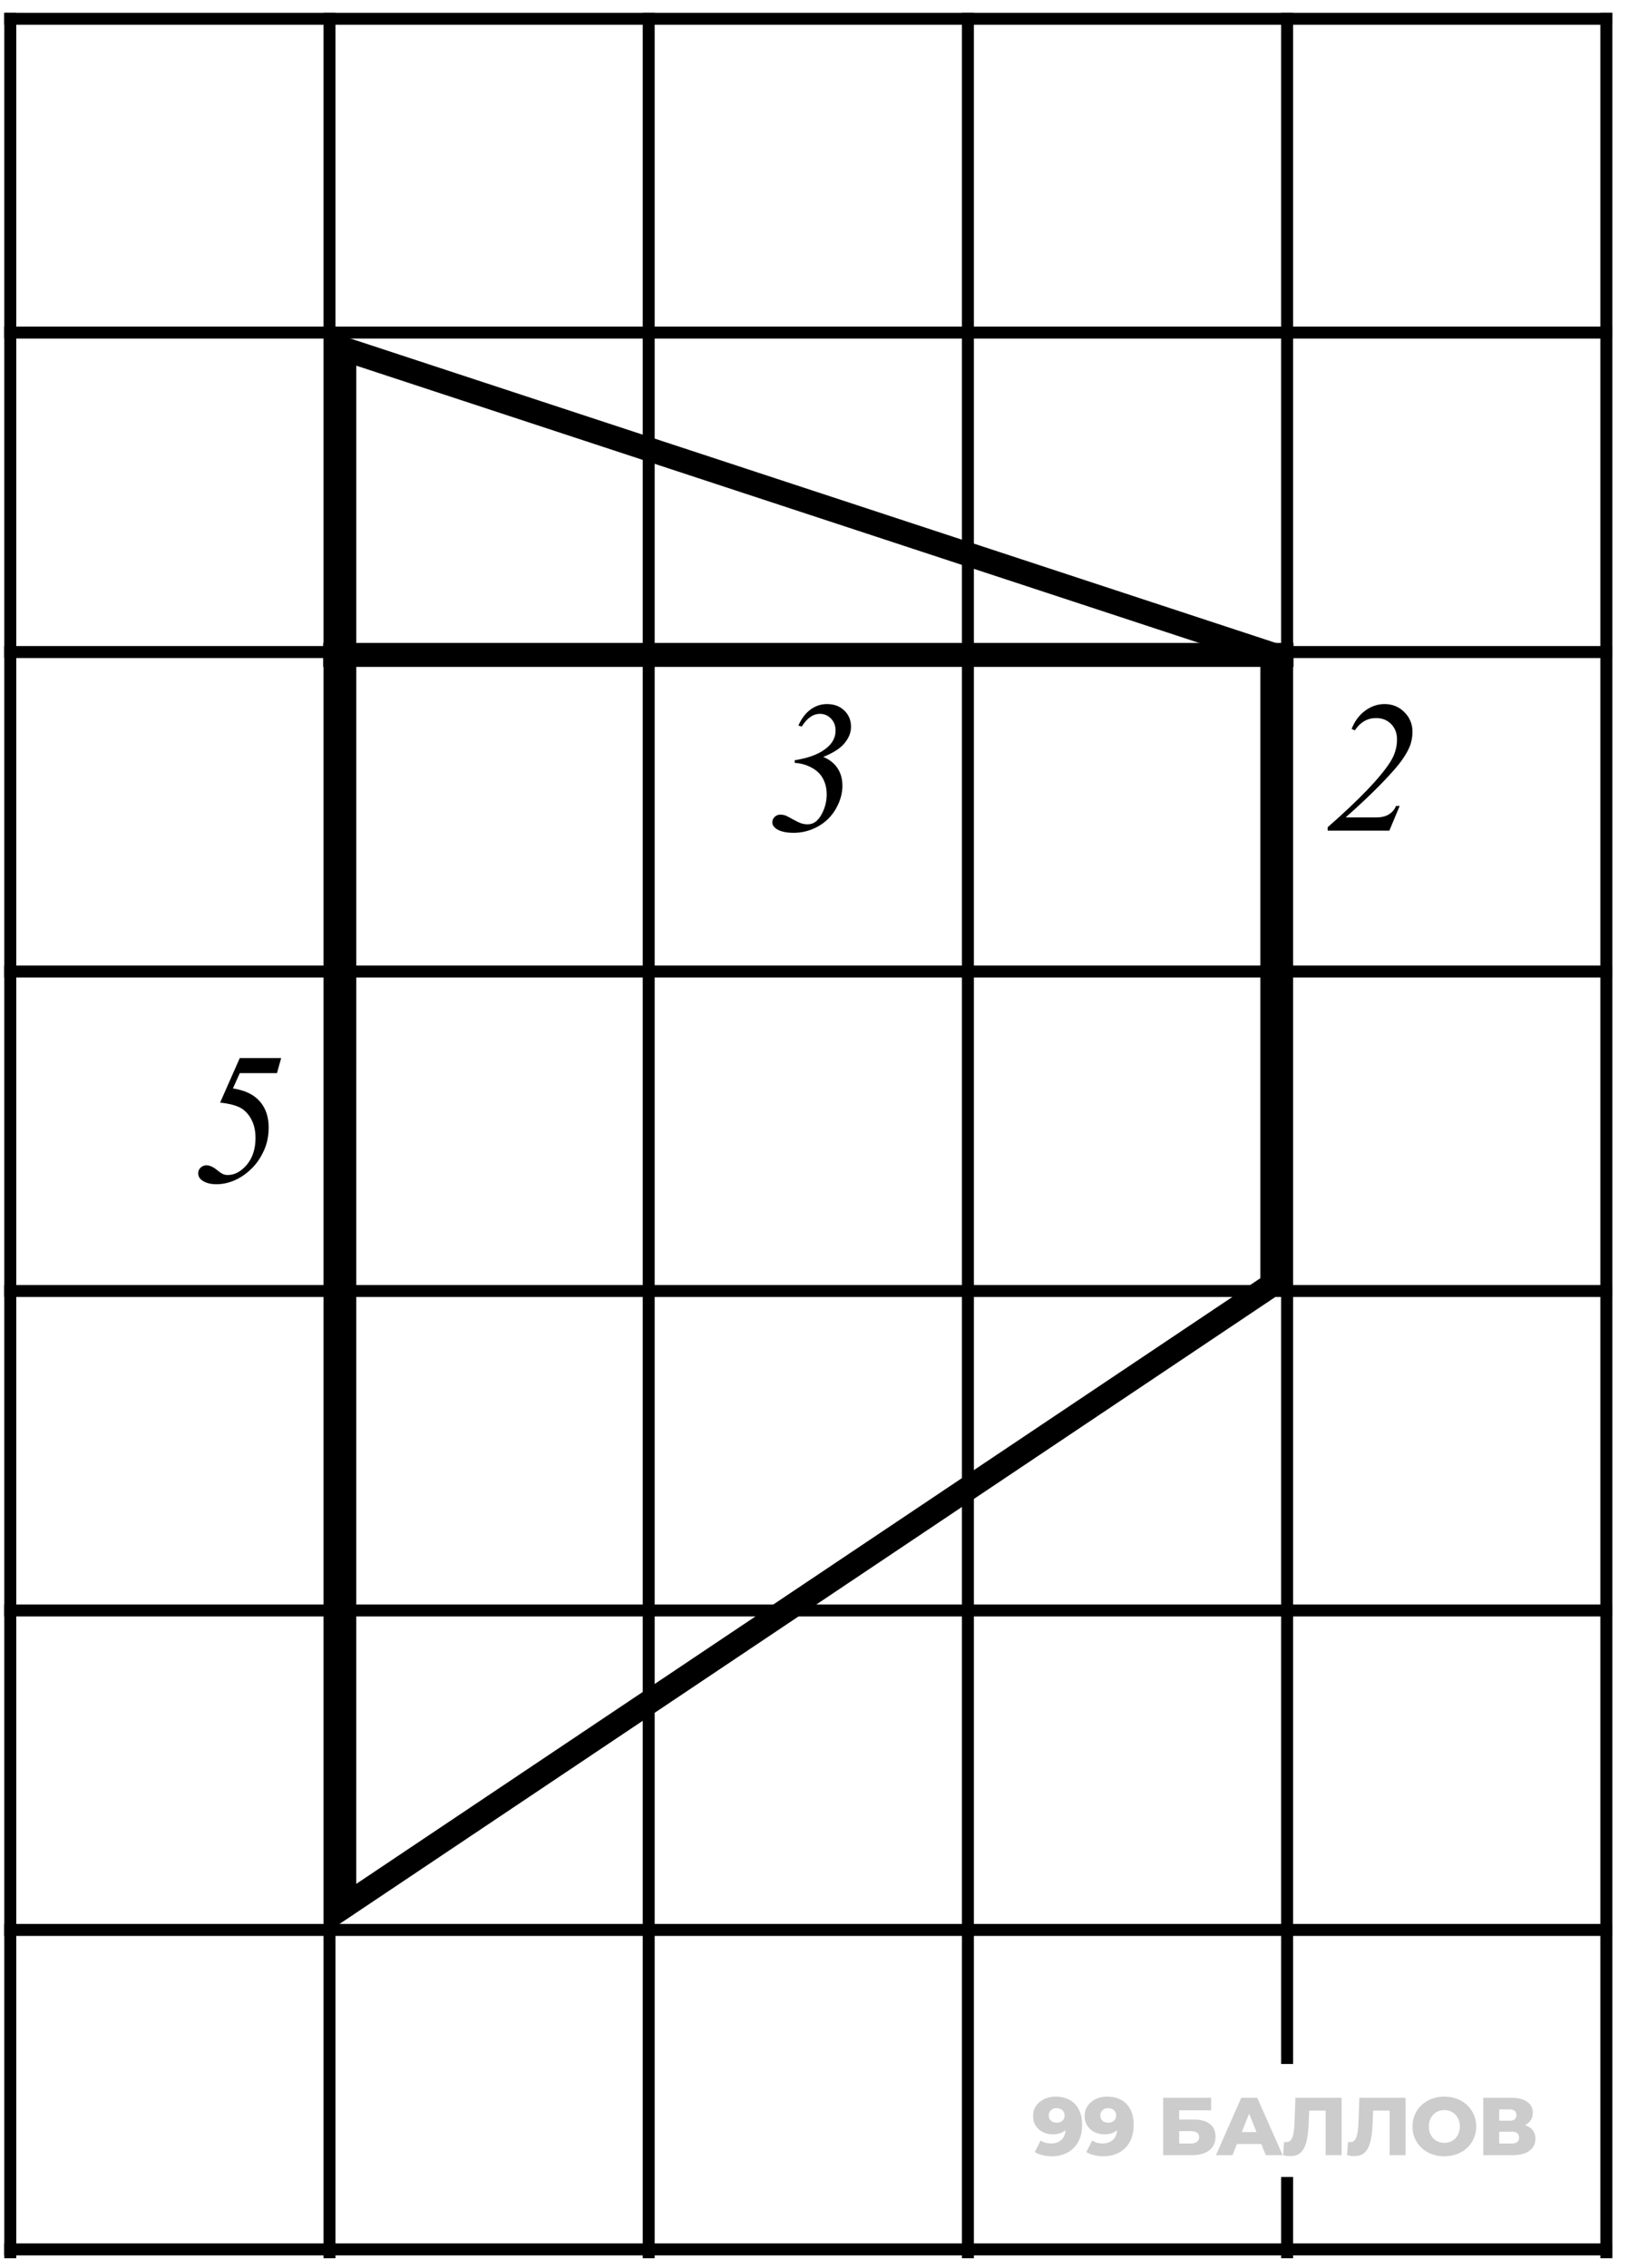
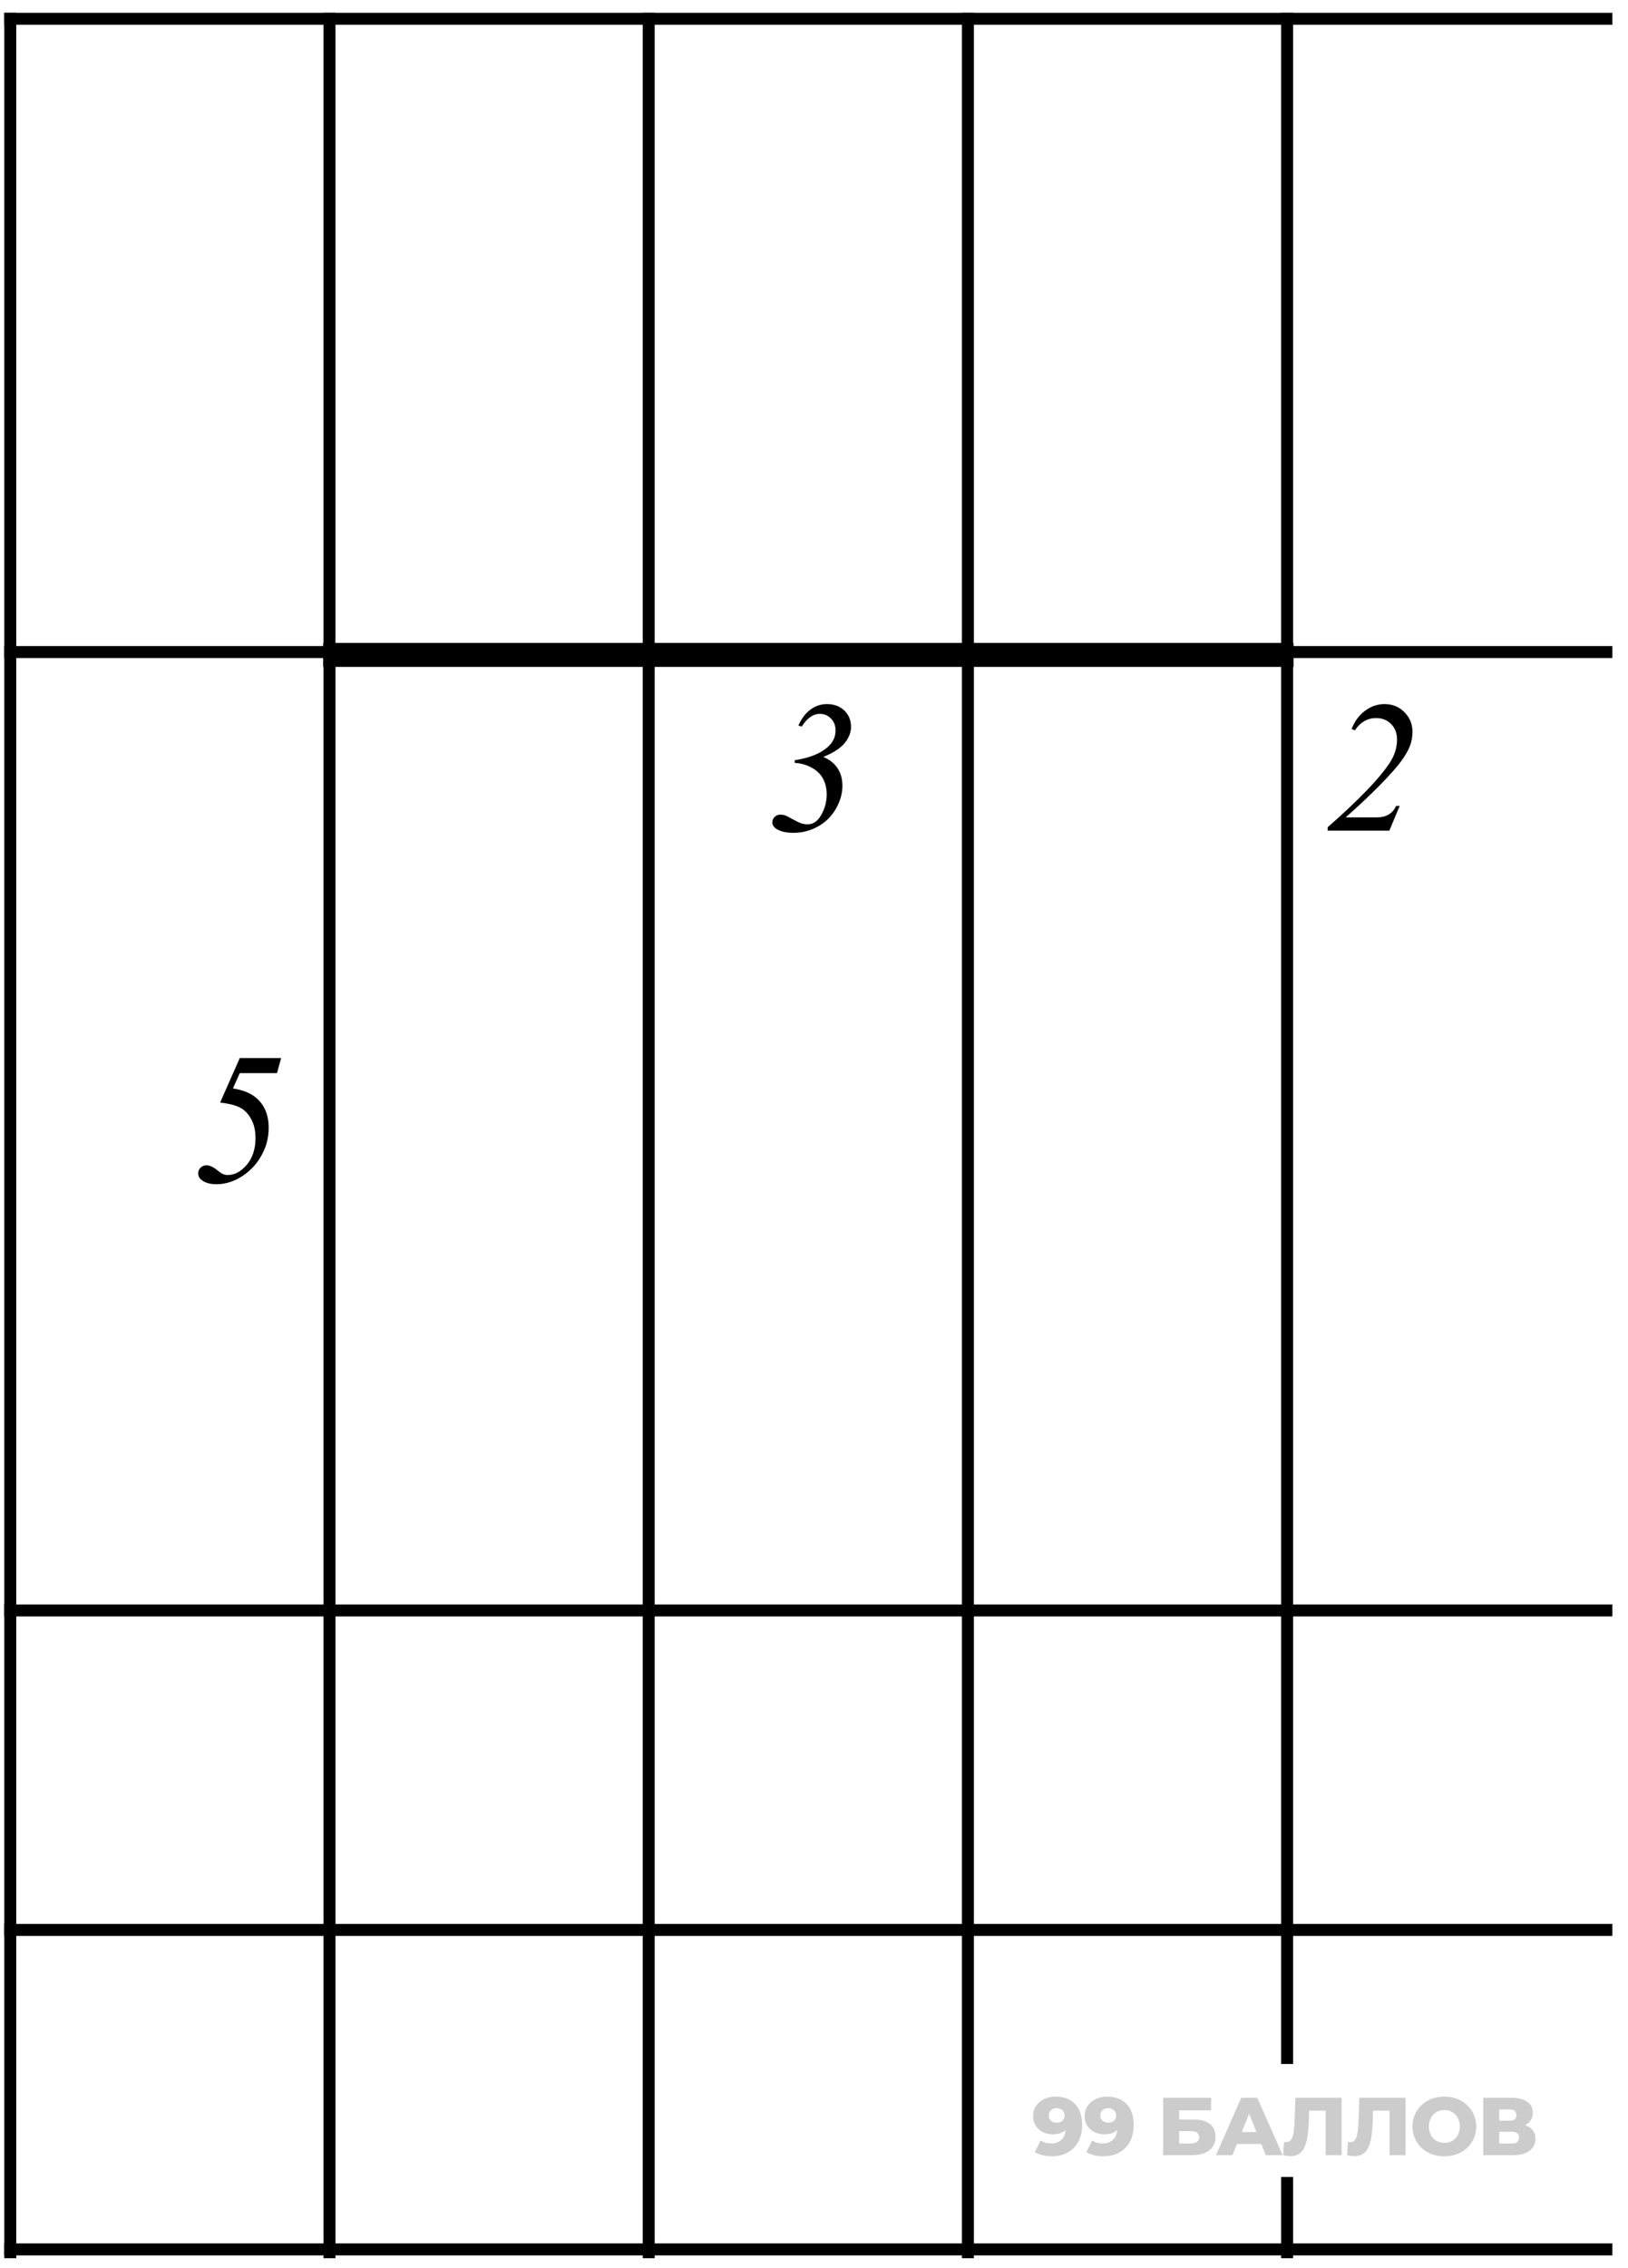
<svg xmlns="http://www.w3.org/2000/svg" width="102" height="142" viewBox="0 0 102 142" fill="none">
-   <path d="M0.643 60.82L100.643 60.82" stroke="black" stroke-width="0.75" stroke-linecap="square" />
  <path d="M0.643 40.82L100.643 40.82" stroke="black" stroke-width="0.75" stroke-linecap="square" />
-   <path d="M0.643 20.82L100.643 20.82" stroke="black" stroke-width="0.75" stroke-linecap="square" />
  <path d="M0.643 1.177L100.643 1.177" stroke="black" stroke-width="0.75" stroke-linecap="square" />
-   <path d="M0.643 80.82L100.643 80.82" stroke="black" stroke-width="0.75" stroke-linecap="square" />
  <path d="M0.643 100.82L100.643 100.82" stroke="black" stroke-width="0.75" stroke-linecap="square" />
  <path d="M0.643 120.82L100.643 120.82" stroke="black" stroke-width="0.75" stroke-linecap="square" />
  <path d="M0.643 140.82L100.643 140.82" stroke="black" stroke-width="0.75" stroke-linecap="square" />
-   <path d="M100.643 1.177L100.643 140.998" stroke="black" stroke-width="0.75" stroke-linecap="square" />
  <path d="M80.643 1.177L80.643 128.836M80.643 140.998L80.643 136.662" stroke="black" stroke-width="0.75" stroke-linecap="square" />
  <path d="M60.643 1.177L60.643 140.998" stroke="black" stroke-width="0.75" stroke-linecap="square" />
  <path d="M40.643 1.177L40.643 140.998" stroke="black" stroke-width="0.75" stroke-linecap="square" />
  <path d="M20.643 1.177L20.643 140.998" stroke="black" stroke-width="0.75" stroke-linecap="square" />
  <path d="M0.643 1.177L0.643 140.998" stroke="black" stroke-width="0.75" stroke-linecap="square" />
-   <path d="M79.716 80.419L21.571 119.342L21.573 21.856L79.716 40.968V80.419Z" stroke="black" stroke-width="1.5" />
-   <path d="M66.131 131.255C66.469 131.255 66.762 131.322 67.008 131.456C67.258 131.589 67.451 131.787 67.588 132.051C67.728 132.311 67.799 132.636 67.799 133.026C67.799 133.443 67.716 133.799 67.552 134.093C67.391 134.384 67.167 134.606 66.88 134.76C66.596 134.914 66.264 134.991 65.884 134.991C65.686 134.991 65.494 134.967 65.31 134.919C65.125 134.875 64.966 134.812 64.832 134.73L65.202 134.001C65.305 134.073 65.411 134.122 65.52 134.15C65.633 134.174 65.748 134.186 65.864 134.186C66.141 134.186 66.362 134.102 66.526 133.934C66.69 133.767 66.772 133.522 66.772 133.2C66.772 133.142 66.772 133.082 66.772 133.021C66.772 132.956 66.767 132.891 66.757 132.826L67.008 133.036C66.947 133.163 66.866 133.269 66.767 133.354C66.668 133.44 66.552 133.505 66.418 133.549C66.285 133.594 66.132 133.616 65.961 133.616C65.736 133.616 65.529 133.57 65.341 133.477C65.156 133.382 65.007 133.25 64.894 133.082C64.781 132.911 64.725 132.711 64.725 132.482C64.725 132.232 64.788 132.017 64.915 131.835C65.041 131.651 65.21 131.509 65.423 131.409C65.635 131.307 65.871 131.255 66.131 131.255ZM66.197 131.979C66.102 131.979 66.018 131.998 65.946 132.035C65.874 132.073 65.816 132.126 65.772 132.195C65.731 132.26 65.71 132.34 65.71 132.436C65.71 132.573 65.754 132.682 65.843 132.764C65.936 132.846 66.055 132.887 66.203 132.887C66.302 132.887 66.389 132.869 66.464 132.831C66.54 132.793 66.598 132.74 66.639 132.672C66.68 132.603 66.7 132.523 66.7 132.431C66.7 132.342 66.68 132.265 66.639 132.2C66.598 132.131 66.54 132.078 66.464 132.041C66.389 132 66.3 131.979 66.197 131.979ZM69.361 131.255C69.699 131.255 69.992 131.322 70.238 131.456C70.488 131.589 70.681 131.787 70.818 132.051C70.958 132.311 71.028 132.636 71.028 133.026C71.028 133.443 70.946 133.799 70.782 134.093C70.621 134.384 70.397 134.606 70.11 134.76C69.826 134.914 69.494 134.991 69.114 134.991C68.916 134.991 68.724 134.967 68.54 134.919C68.355 134.875 68.196 134.812 68.062 134.73L68.432 134.001C68.534 134.073 68.641 134.122 68.75 134.15C68.863 134.174 68.978 134.186 69.094 134.186C69.371 134.186 69.592 134.102 69.756 133.934C69.92 133.767 70.002 133.522 70.002 133.2C70.002 133.142 70.002 133.082 70.002 133.021C70.002 132.956 69.997 132.891 69.987 132.826L70.238 133.036C70.177 133.163 70.096 133.269 69.997 133.354C69.898 133.44 69.781 133.505 69.648 133.549C69.515 133.594 69.362 133.616 69.191 133.616C68.966 133.616 68.758 133.57 68.57 133.477C68.386 133.382 68.237 133.25 68.124 133.082C68.011 132.911 67.955 132.711 67.955 132.482C67.955 132.232 68.018 132.017 68.144 131.835C68.271 131.651 68.44 131.509 68.653 131.409C68.865 131.307 69.101 131.255 69.361 131.255ZM69.427 131.979C69.332 131.979 69.248 131.998 69.176 132.035C69.104 132.073 69.046 132.126 69.001 132.195C68.96 132.26 68.94 132.34 68.94 132.436C68.94 132.573 68.984 132.682 69.073 132.764C69.166 132.846 69.285 132.887 69.433 132.887C69.532 132.887 69.619 132.869 69.694 132.831C69.769 132.793 69.828 132.74 69.869 132.672C69.91 132.603 69.93 132.523 69.93 132.431C69.93 132.342 69.91 132.265 69.869 132.2C69.828 132.131 69.769 132.078 69.694 132.041C69.619 132 69.53 131.979 69.427 131.979ZM72.878 134.919V131.327H75.88V132.112H73.879V132.692H74.808C75.245 132.692 75.579 132.785 75.808 132.969C76.041 133.154 76.157 133.421 76.157 133.77C76.157 134.129 76.027 134.411 75.767 134.617C75.507 134.819 75.143 134.919 74.674 134.919H72.878ZM73.879 134.191H74.607C74.775 134.191 74.903 134.157 74.992 134.088C75.085 134.02 75.131 133.922 75.131 133.796C75.131 133.542 74.956 133.416 74.607 133.416H73.879V134.191ZM76.185 134.919L77.77 131.327H78.771L80.362 134.919H79.305L78.063 131.825H78.463L77.221 134.919H76.185ZM77.052 134.222L77.314 133.472H79.069L79.33 134.222H77.052ZM80.855 134.981C80.786 134.981 80.713 134.976 80.634 134.966C80.559 134.955 80.478 134.94 80.393 134.919L80.449 134.088C80.497 134.098 80.543 134.104 80.588 134.104C80.728 134.104 80.834 134.049 80.906 133.939C80.978 133.826 81.027 133.669 81.055 133.467C81.086 133.265 81.104 133.029 81.111 132.759L81.163 131.327H84.057V134.919H83.056V131.907L83.277 132.133H81.825L82.03 131.897L82.004 132.718C81.994 133.067 81.97 133.382 81.932 133.662C81.895 133.939 81.835 134.177 81.753 134.375C81.671 134.57 81.556 134.721 81.409 134.827C81.265 134.93 81.081 134.981 80.855 134.981ZM84.861 134.981C84.793 134.981 84.719 134.976 84.641 134.966C84.565 134.955 84.485 134.94 84.4 134.919L84.456 134.088C84.504 134.098 84.55 134.104 84.594 134.104C84.735 134.104 84.841 134.049 84.913 133.939C84.984 133.826 85.034 133.669 85.061 133.467C85.092 133.265 85.111 133.029 85.118 132.759L85.169 131.327H88.063V134.919H87.063V131.907L87.283 132.133H85.831L86.036 131.897L86.011 132.718C86.001 133.067 85.977 133.382 85.939 133.662C85.901 133.939 85.841 134.177 85.759 134.375C85.677 134.57 85.563 134.721 85.415 134.827C85.272 134.93 85.087 134.981 84.861 134.981ZM90.494 134.991C90.207 134.991 89.942 134.945 89.699 134.853C89.456 134.76 89.244 134.63 89.063 134.463C88.885 134.292 88.746 134.093 88.647 133.867C88.548 133.642 88.498 133.394 88.498 133.123C88.498 132.853 88.548 132.605 88.647 132.379C88.746 132.154 88.885 131.957 89.063 131.789C89.244 131.618 89.456 131.486 89.699 131.394C89.942 131.302 90.207 131.255 90.494 131.255C90.785 131.255 91.05 131.302 91.29 131.394C91.533 131.486 91.743 131.618 91.921 131.789C92.099 131.957 92.237 132.154 92.337 132.379C92.439 132.605 92.491 132.853 92.491 133.123C92.491 133.394 92.439 133.643 92.337 133.873C92.237 134.098 92.099 134.295 91.921 134.463C91.743 134.63 91.533 134.76 91.29 134.853C91.05 134.945 90.785 134.991 90.494 134.991ZM90.494 134.15C90.631 134.15 90.758 134.126 90.874 134.078C90.994 134.03 91.097 133.962 91.182 133.873C91.271 133.78 91.339 133.671 91.387 133.544C91.439 133.418 91.464 133.277 91.464 133.123C91.464 132.966 91.439 132.826 91.387 132.703C91.339 132.576 91.271 132.468 91.182 132.379C91.097 132.287 90.994 132.217 90.874 132.169C90.758 132.121 90.631 132.097 90.494 132.097C90.358 132.097 90.229 132.121 90.11 132.169C89.993 132.217 89.891 132.287 89.802 132.379C89.716 132.468 89.648 132.576 89.596 132.703C89.549 132.826 89.525 132.966 89.525 133.123C89.525 133.277 89.549 133.418 89.596 133.544C89.648 133.671 89.716 133.78 89.802 133.873C89.891 133.962 89.993 134.03 90.11 134.078C90.229 134.126 90.358 134.15 90.494 134.15ZM92.931 134.919V131.327H94.676C95.107 131.327 95.441 131.409 95.677 131.574C95.916 131.734 96.036 131.964 96.036 132.261C96.036 132.552 95.925 132.781 95.702 132.949C95.48 133.113 95.182 133.195 94.809 133.195L94.912 132.954C95.316 132.954 95.63 133.034 95.856 133.195C96.085 133.353 96.2 133.585 96.2 133.893C96.2 134.208 96.077 134.458 95.831 134.642C95.588 134.827 95.235 134.919 94.773 134.919H92.931ZM93.932 134.191H94.732C94.879 134.191 94.989 134.16 95.061 134.098C95.136 134.033 95.174 133.939 95.174 133.816C95.174 133.693 95.136 133.602 95.061 133.544C94.989 133.483 94.879 133.452 94.732 133.452H93.932V134.191ZM93.932 132.764H94.579C94.722 132.764 94.83 132.735 94.902 132.677C94.974 132.615 95.01 132.526 95.01 132.41C95.01 132.294 94.974 132.207 94.902 132.148C94.83 132.087 94.722 132.056 94.579 132.056H93.932V132.764Z" fill="black" fill-opacity="0.2" />
+   <path d="M66.131 131.255C66.469 131.255 66.762 131.322 67.008 131.456C67.258 131.589 67.451 131.787 67.588 132.051C67.728 132.311 67.799 132.636 67.799 133.026C67.799 133.443 67.716 133.799 67.552 134.093C67.391 134.384 67.167 134.606 66.88 134.76C66.596 134.914 66.264 134.991 65.884 134.991C65.686 134.991 65.494 134.967 65.31 134.919C65.125 134.875 64.966 134.812 64.832 134.73L65.202 134.001C65.305 134.073 65.411 134.122 65.52 134.15C65.633 134.174 65.748 134.186 65.864 134.186C66.141 134.186 66.362 134.102 66.526 133.934C66.69 133.767 66.772 133.522 66.772 133.2C66.772 133.142 66.772 133.082 66.772 133.021C66.772 132.956 66.767 132.891 66.757 132.826L67.008 133.036C66.947 133.163 66.866 133.269 66.767 133.354C66.668 133.44 66.552 133.505 66.418 133.549C66.285 133.594 66.132 133.616 65.961 133.616C65.736 133.616 65.529 133.57 65.341 133.477C65.156 133.382 65.007 133.25 64.894 133.082C64.781 132.911 64.725 132.711 64.725 132.482C64.725 132.232 64.788 132.017 64.915 131.835C65.041 131.651 65.21 131.509 65.423 131.409C65.635 131.307 65.871 131.255 66.131 131.255ZM66.197 131.979C66.102 131.979 66.018 131.998 65.946 132.035C65.874 132.073 65.816 132.126 65.772 132.195C65.731 132.26 65.71 132.34 65.71 132.436C65.71 132.573 65.754 132.682 65.843 132.764C65.936 132.846 66.055 132.887 66.203 132.887C66.302 132.887 66.389 132.869 66.464 132.831C66.54 132.793 66.598 132.74 66.639 132.672C66.68 132.603 66.7 132.523 66.7 132.431C66.7 132.342 66.68 132.265 66.639 132.2C66.598 132.131 66.54 132.078 66.464 132.041C66.389 132 66.3 131.979 66.197 131.979ZM69.361 131.255C69.699 131.255 69.992 131.322 70.238 131.456C70.488 131.589 70.681 131.787 70.818 132.051C70.958 132.311 71.028 132.636 71.028 133.026C71.028 133.443 70.946 133.799 70.782 134.093C70.621 134.384 70.397 134.606 70.11 134.76C69.826 134.914 69.494 134.991 69.114 134.991C68.916 134.991 68.724 134.967 68.54 134.919C68.355 134.875 68.196 134.812 68.062 134.73L68.432 134.001C68.534 134.073 68.641 134.122 68.75 134.15C68.863 134.174 68.978 134.186 69.094 134.186C69.371 134.186 69.592 134.102 69.756 133.934C69.92 133.767 70.002 133.522 70.002 133.2C70.002 133.142 70.002 133.082 70.002 133.021C70.002 132.956 69.997 132.891 69.987 132.826L70.238 133.036C70.177 133.163 70.096 133.269 69.997 133.354C69.898 133.44 69.781 133.505 69.648 133.549C69.515 133.594 69.362 133.616 69.191 133.616C68.966 133.616 68.758 133.57 68.57 133.477C68.386 133.382 68.237 133.25 68.124 133.082C68.011 132.911 67.955 132.711 67.955 132.482C67.955 132.232 68.018 132.017 68.144 131.835C68.271 131.651 68.44 131.509 68.653 131.409C68.865 131.307 69.101 131.255 69.361 131.255ZM69.427 131.979C69.332 131.979 69.248 131.998 69.176 132.035C69.104 132.073 69.046 132.126 69.001 132.195C68.96 132.26 68.94 132.34 68.94 132.436C68.94 132.573 68.984 132.682 69.073 132.764C69.166 132.846 69.285 132.887 69.433 132.887C69.532 132.887 69.619 132.869 69.694 132.831C69.769 132.793 69.828 132.74 69.869 132.672C69.91 132.603 69.93 132.523 69.93 132.431C69.93 132.342 69.91 132.265 69.869 132.2C69.828 132.131 69.769 132.078 69.694 132.041C69.619 132 69.53 131.979 69.427 131.979ZM72.878 134.919V131.327H75.88V132.112H73.879V132.692H74.808C75.245 132.692 75.579 132.785 75.808 132.969C76.041 133.154 76.157 133.421 76.157 133.77C76.157 134.129 76.027 134.411 75.767 134.617C75.507 134.819 75.143 134.919 74.674 134.919H72.878ZM73.879 134.191H74.607C74.775 134.191 74.903 134.157 74.992 134.088C75.085 134.02 75.131 133.922 75.131 133.796C75.131 133.542 74.956 133.416 74.607 133.416H73.879V134.191ZM76.185 134.919L77.77 131.327H78.771L80.362 134.919H79.305L78.063 131.825H78.463L77.221 134.919H76.185ZM77.052 134.222L77.314 133.472H79.069L79.33 134.222H77.052ZM80.855 134.981C80.786 134.981 80.713 134.976 80.634 134.966C80.559 134.955 80.478 134.94 80.393 134.919L80.449 134.088C80.497 134.098 80.543 134.104 80.588 134.104C80.728 134.104 80.834 134.049 80.906 133.939C80.978 133.826 81.027 133.669 81.055 133.467C81.086 133.265 81.104 133.029 81.111 132.759L81.163 131.327H84.057V134.919H83.056V131.907L83.277 132.133H81.825L82.03 131.897L82.004 132.718C81.994 133.067 81.97 133.382 81.932 133.662C81.895 133.939 81.835 134.177 81.753 134.375C81.671 134.57 81.556 134.721 81.409 134.827C81.265 134.93 81.081 134.981 80.855 134.981ZM84.861 134.981C84.793 134.981 84.719 134.976 84.641 134.966C84.565 134.955 84.485 134.94 84.4 134.919L84.456 134.088C84.504 134.098 84.55 134.104 84.594 134.104C84.735 134.104 84.841 134.049 84.913 133.939C84.984 133.826 85.034 133.669 85.061 133.467C85.092 133.265 85.111 133.029 85.118 132.759L85.169 131.327H88.063V134.919H87.063V131.907L87.283 132.133H85.831L86.036 131.897L86.011 132.718C86.001 133.067 85.977 133.382 85.939 133.662C85.901 133.939 85.841 134.177 85.759 134.375C85.677 134.57 85.563 134.721 85.415 134.827C85.272 134.93 85.087 134.981 84.861 134.981M90.494 134.991C90.207 134.991 89.942 134.945 89.699 134.853C89.456 134.76 89.244 134.63 89.063 134.463C88.885 134.292 88.746 134.093 88.647 133.867C88.548 133.642 88.498 133.394 88.498 133.123C88.498 132.853 88.548 132.605 88.647 132.379C88.746 132.154 88.885 131.957 89.063 131.789C89.244 131.618 89.456 131.486 89.699 131.394C89.942 131.302 90.207 131.255 90.494 131.255C90.785 131.255 91.05 131.302 91.29 131.394C91.533 131.486 91.743 131.618 91.921 131.789C92.099 131.957 92.237 132.154 92.337 132.379C92.439 132.605 92.491 132.853 92.491 133.123C92.491 133.394 92.439 133.643 92.337 133.873C92.237 134.098 92.099 134.295 91.921 134.463C91.743 134.63 91.533 134.76 91.29 134.853C91.05 134.945 90.785 134.991 90.494 134.991ZM90.494 134.15C90.631 134.15 90.758 134.126 90.874 134.078C90.994 134.03 91.097 133.962 91.182 133.873C91.271 133.78 91.339 133.671 91.387 133.544C91.439 133.418 91.464 133.277 91.464 133.123C91.464 132.966 91.439 132.826 91.387 132.703C91.339 132.576 91.271 132.468 91.182 132.379C91.097 132.287 90.994 132.217 90.874 132.169C90.758 132.121 90.631 132.097 90.494 132.097C90.358 132.097 90.229 132.121 90.11 132.169C89.993 132.217 89.891 132.287 89.802 132.379C89.716 132.468 89.648 132.576 89.596 132.703C89.549 132.826 89.525 132.966 89.525 133.123C89.525 133.277 89.549 133.418 89.596 133.544C89.648 133.671 89.716 133.78 89.802 133.873C89.891 133.962 89.993 134.03 90.11 134.078C90.229 134.126 90.358 134.15 90.494 134.15ZM92.931 134.919V131.327H94.676C95.107 131.327 95.441 131.409 95.677 131.574C95.916 131.734 96.036 131.964 96.036 132.261C96.036 132.552 95.925 132.781 95.702 132.949C95.48 133.113 95.182 133.195 94.809 133.195L94.912 132.954C95.316 132.954 95.63 133.034 95.856 133.195C96.085 133.353 96.2 133.585 96.2 133.893C96.2 134.208 96.077 134.458 95.831 134.642C95.588 134.827 95.235 134.919 94.773 134.919H92.931ZM93.932 134.191H94.732C94.879 134.191 94.989 134.16 95.061 134.098C95.136 134.033 95.174 133.939 95.174 133.816C95.174 133.693 95.136 133.602 95.061 133.544C94.989 133.483 94.879 133.452 94.732 133.452H93.932V134.191ZM93.932 132.764H94.579C94.722 132.764 94.83 132.735 94.902 132.677C94.974 132.615 95.01 132.526 95.01 132.41C95.01 132.294 94.974 132.207 94.902 132.148C94.83 132.087 94.722 132.056 94.579 132.056H93.932V132.764Z" fill="black" fill-opacity="0.2" />
  <path d="M21 41.75H20.25V40.25H21V41.75ZM21 40.25L81.044 40.25V41.75L21 41.75V40.25Z" fill="black" />
  <path d="M49.792 47.758V47.592C50.716 47.45 51.404 47.176 51.859 46.767C52.187 46.477 52.351 46.132 52.351 45.731C52.351 45.43 52.256 45.181 52.065 44.987C51.874 44.788 51.643 44.689 51.372 44.689C50.945 44.689 50.565 44.954 50.233 45.485L50.021 45.422C50.219 44.979 50.473 44.645 50.782 44.42C51.095 44.191 51.437 44.077 51.807 44.077C52.258 44.077 52.622 44.212 52.901 44.483C53.179 44.75 53.319 45.09 53.319 45.502C53.319 45.853 53.187 46.191 52.923 46.515C52.664 46.84 52.215 47.13 51.578 47.386C51.975 47.55 52.275 47.786 52.477 48.096C52.679 48.401 52.78 48.769 52.78 49.2C52.78 49.678 52.643 50.157 52.368 50.637C52.093 51.114 51.715 51.485 51.235 51.748C50.758 52.008 50.256 52.137 49.729 52.137C49.248 52.137 48.884 52.053 48.636 51.886C48.471 51.771 48.389 51.637 48.389 51.485C48.389 51.351 48.437 51.237 48.532 51.141C48.632 51.046 48.752 50.998 48.893 50.998C48.992 50.998 49.092 51.013 49.191 51.044C49.252 51.063 49.401 51.139 49.637 51.273C49.878 51.407 50.065 51.496 50.198 51.542C50.332 51.584 50.469 51.605 50.611 51.605C50.954 51.605 51.236 51.407 51.458 51.01C51.683 50.609 51.796 50.183 51.796 49.733C51.796 49.367 51.719 49.04 51.567 48.754C51.418 48.468 51.181 48.237 50.857 48.061C50.532 47.882 50.177 47.781 49.792 47.758Z" fill="black" />
  <path d="M87.048 52H83.183V51.788C85.153 50.063 86.454 48.71 87.088 47.729C87.382 47.275 87.528 46.798 87.528 46.298C87.528 45.901 87.406 45.578 87.162 45.33C86.918 45.078 86.601 44.953 86.212 44.953C85.674 44.953 85.231 45.21 84.883 45.725L84.683 45.634C84.878 45.141 85.162 44.76 85.536 44.489C85.91 44.214 86.315 44.077 86.75 44.077C87.242 44.077 87.656 44.246 87.992 44.586C88.328 44.922 88.496 45.33 88.496 45.811C88.496 46.147 88.437 46.458 88.319 46.744C88.135 47.191 87.798 47.691 87.305 48.244C86.557 49.092 85.559 50.067 84.311 51.17H86.257C86.57 51.17 86.828 51.105 87.03 50.975C87.233 50.846 87.378 50.672 87.466 50.454H87.695L87.048 52Z" fill="black" />
  <path d="M15.023 66.237H17.616L17.353 67.181H15.023L14.593 68.138C15.212 68.237 15.693 68.43 16.036 68.716C16.567 69.162 16.832 69.786 16.832 70.588C16.832 71.118 16.733 71.599 16.534 72.031C16.34 72.458 16.099 72.817 15.813 73.107C15.53 73.397 15.227 73.626 14.903 73.794C14.46 74.023 14.013 74.137 13.563 74.137C13.177 74.137 12.872 74.053 12.647 73.885C12.494 73.771 12.418 73.626 12.418 73.45C12.418 73.313 12.467 73.197 12.567 73.101C12.666 73.002 12.788 72.952 12.933 72.952C13.136 72.952 13.361 73.053 13.609 73.256C13.761 73.382 13.887 73.466 13.987 73.508C14.067 73.542 14.162 73.559 14.273 73.559C14.704 73.559 15.101 73.345 15.464 72.918C15.826 72.487 16.008 71.927 16.008 71.24C16.008 70.763 15.91 70.357 15.716 70.021C15.525 69.685 15.28 69.449 14.983 69.311C14.685 69.174 14.288 69.078 13.792 69.025L15.023 66.237Z" fill="black" />
</svg>